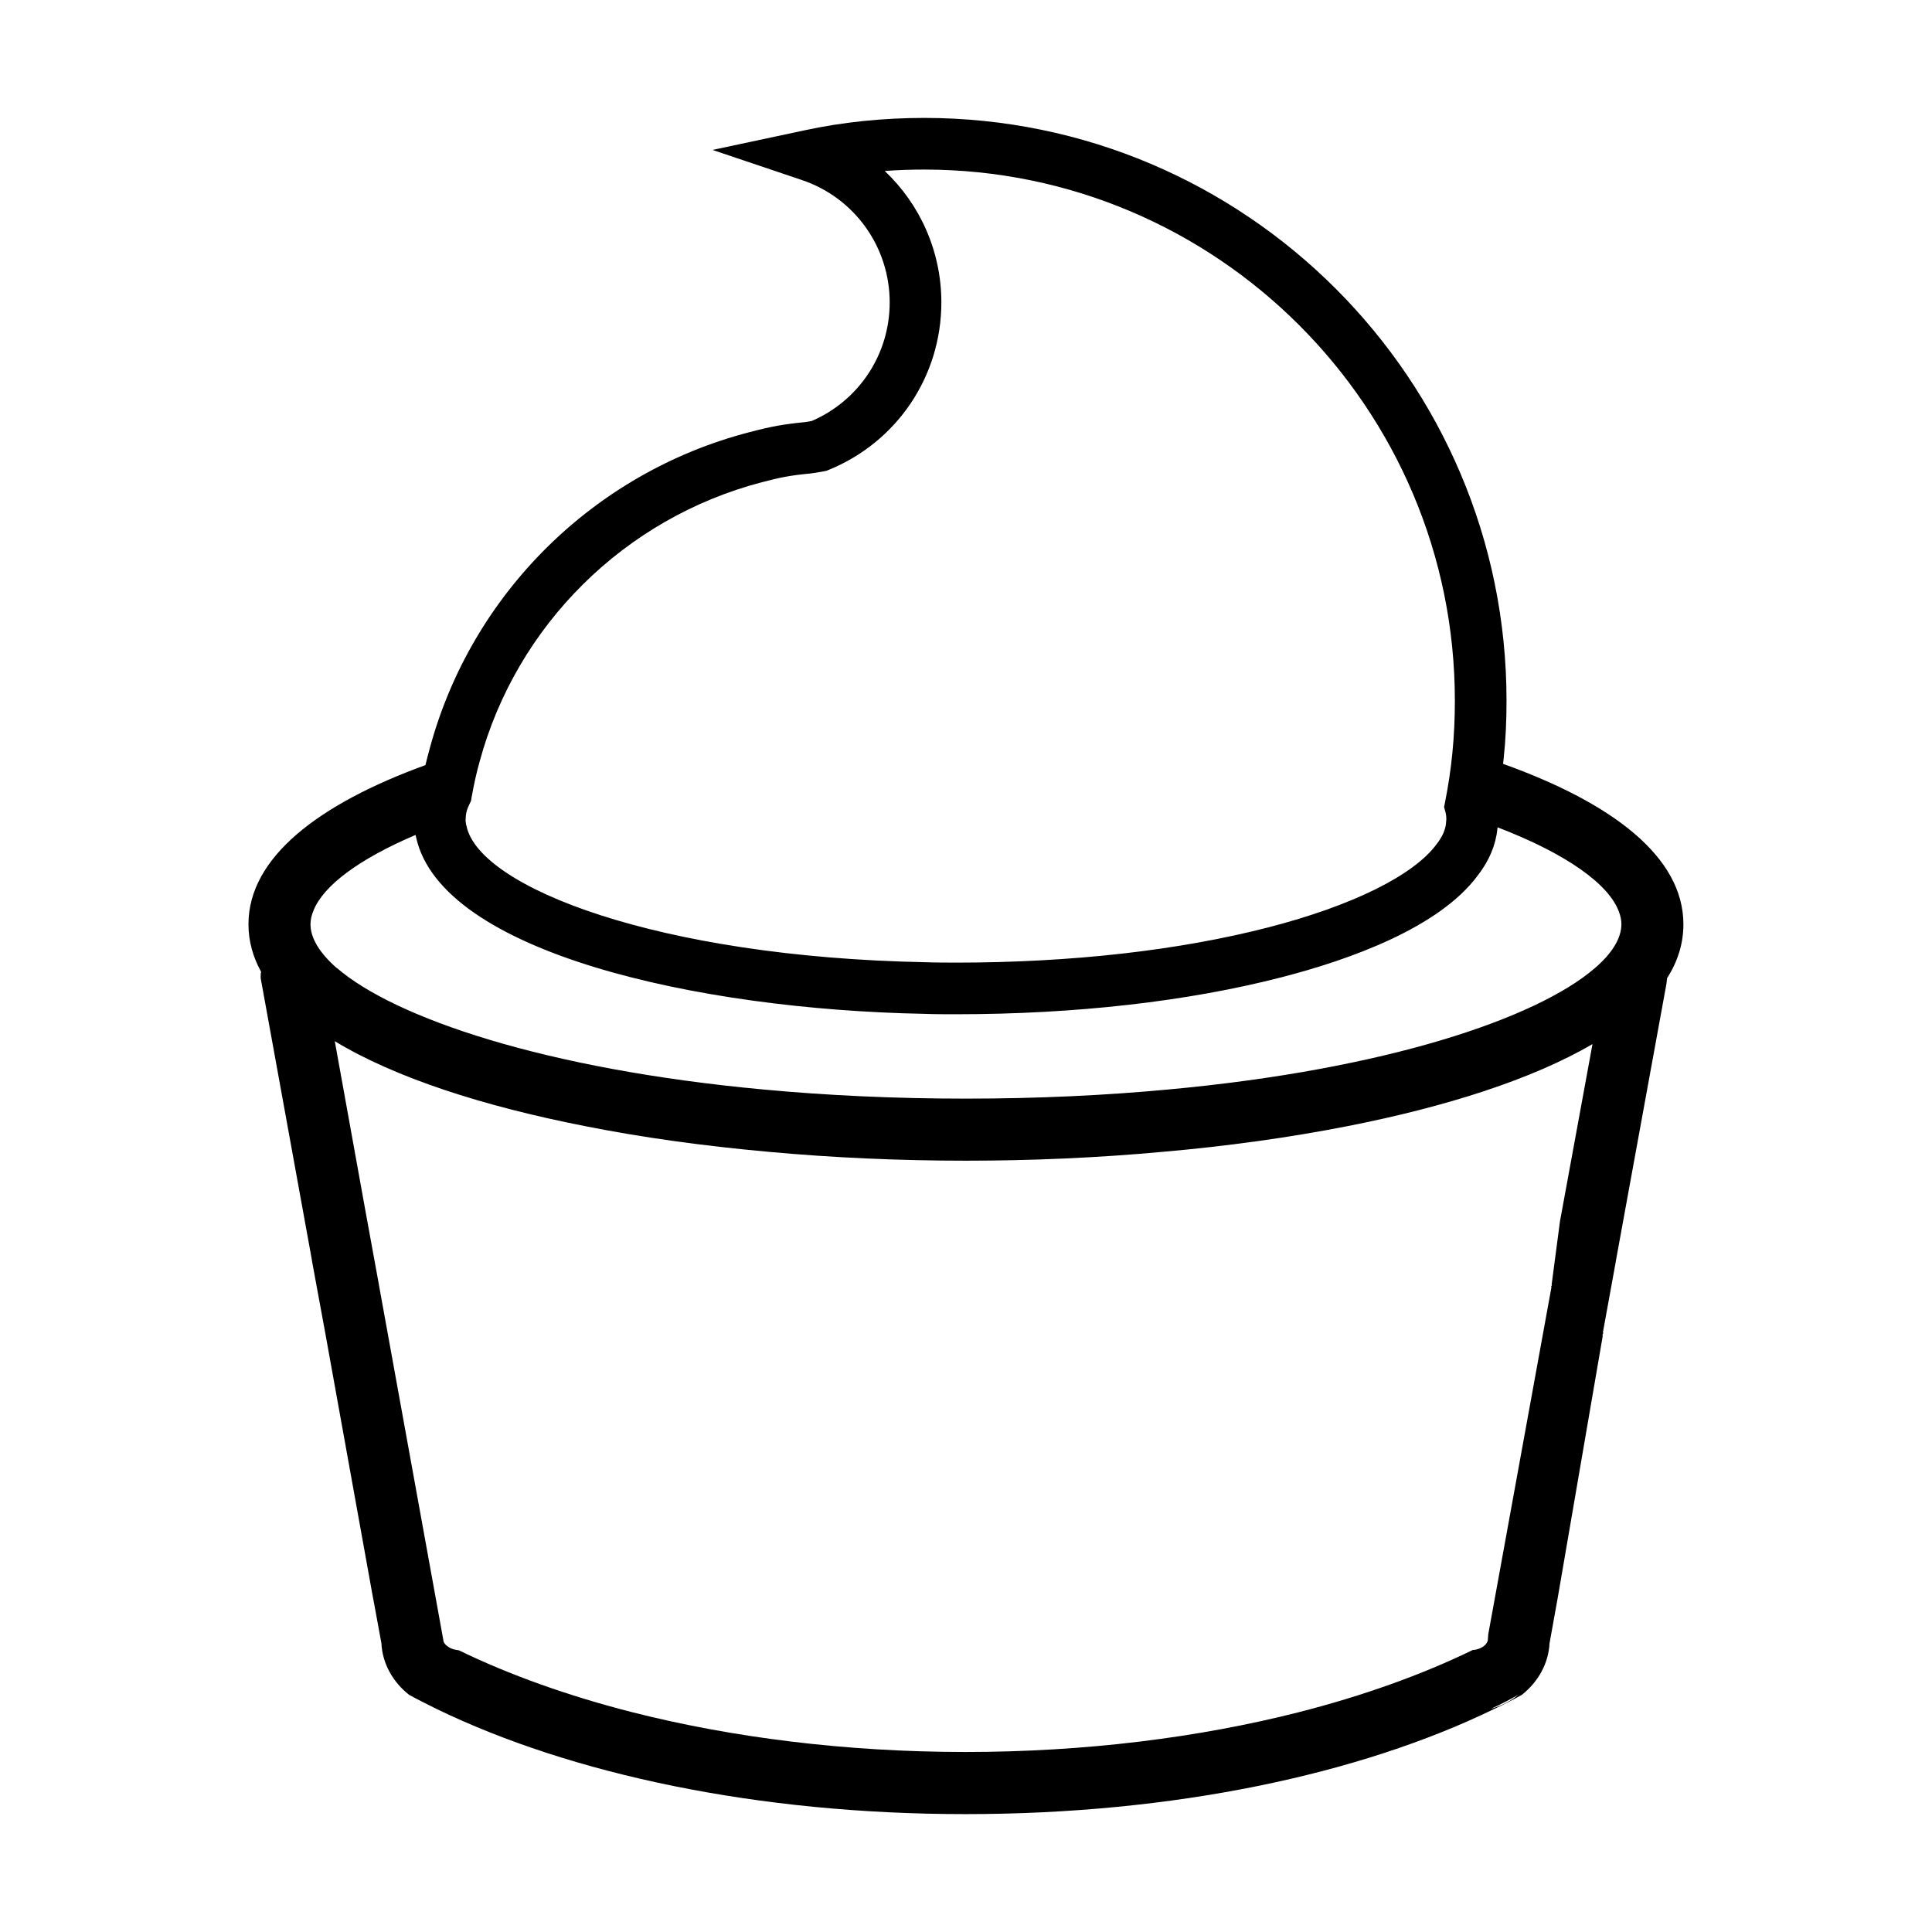
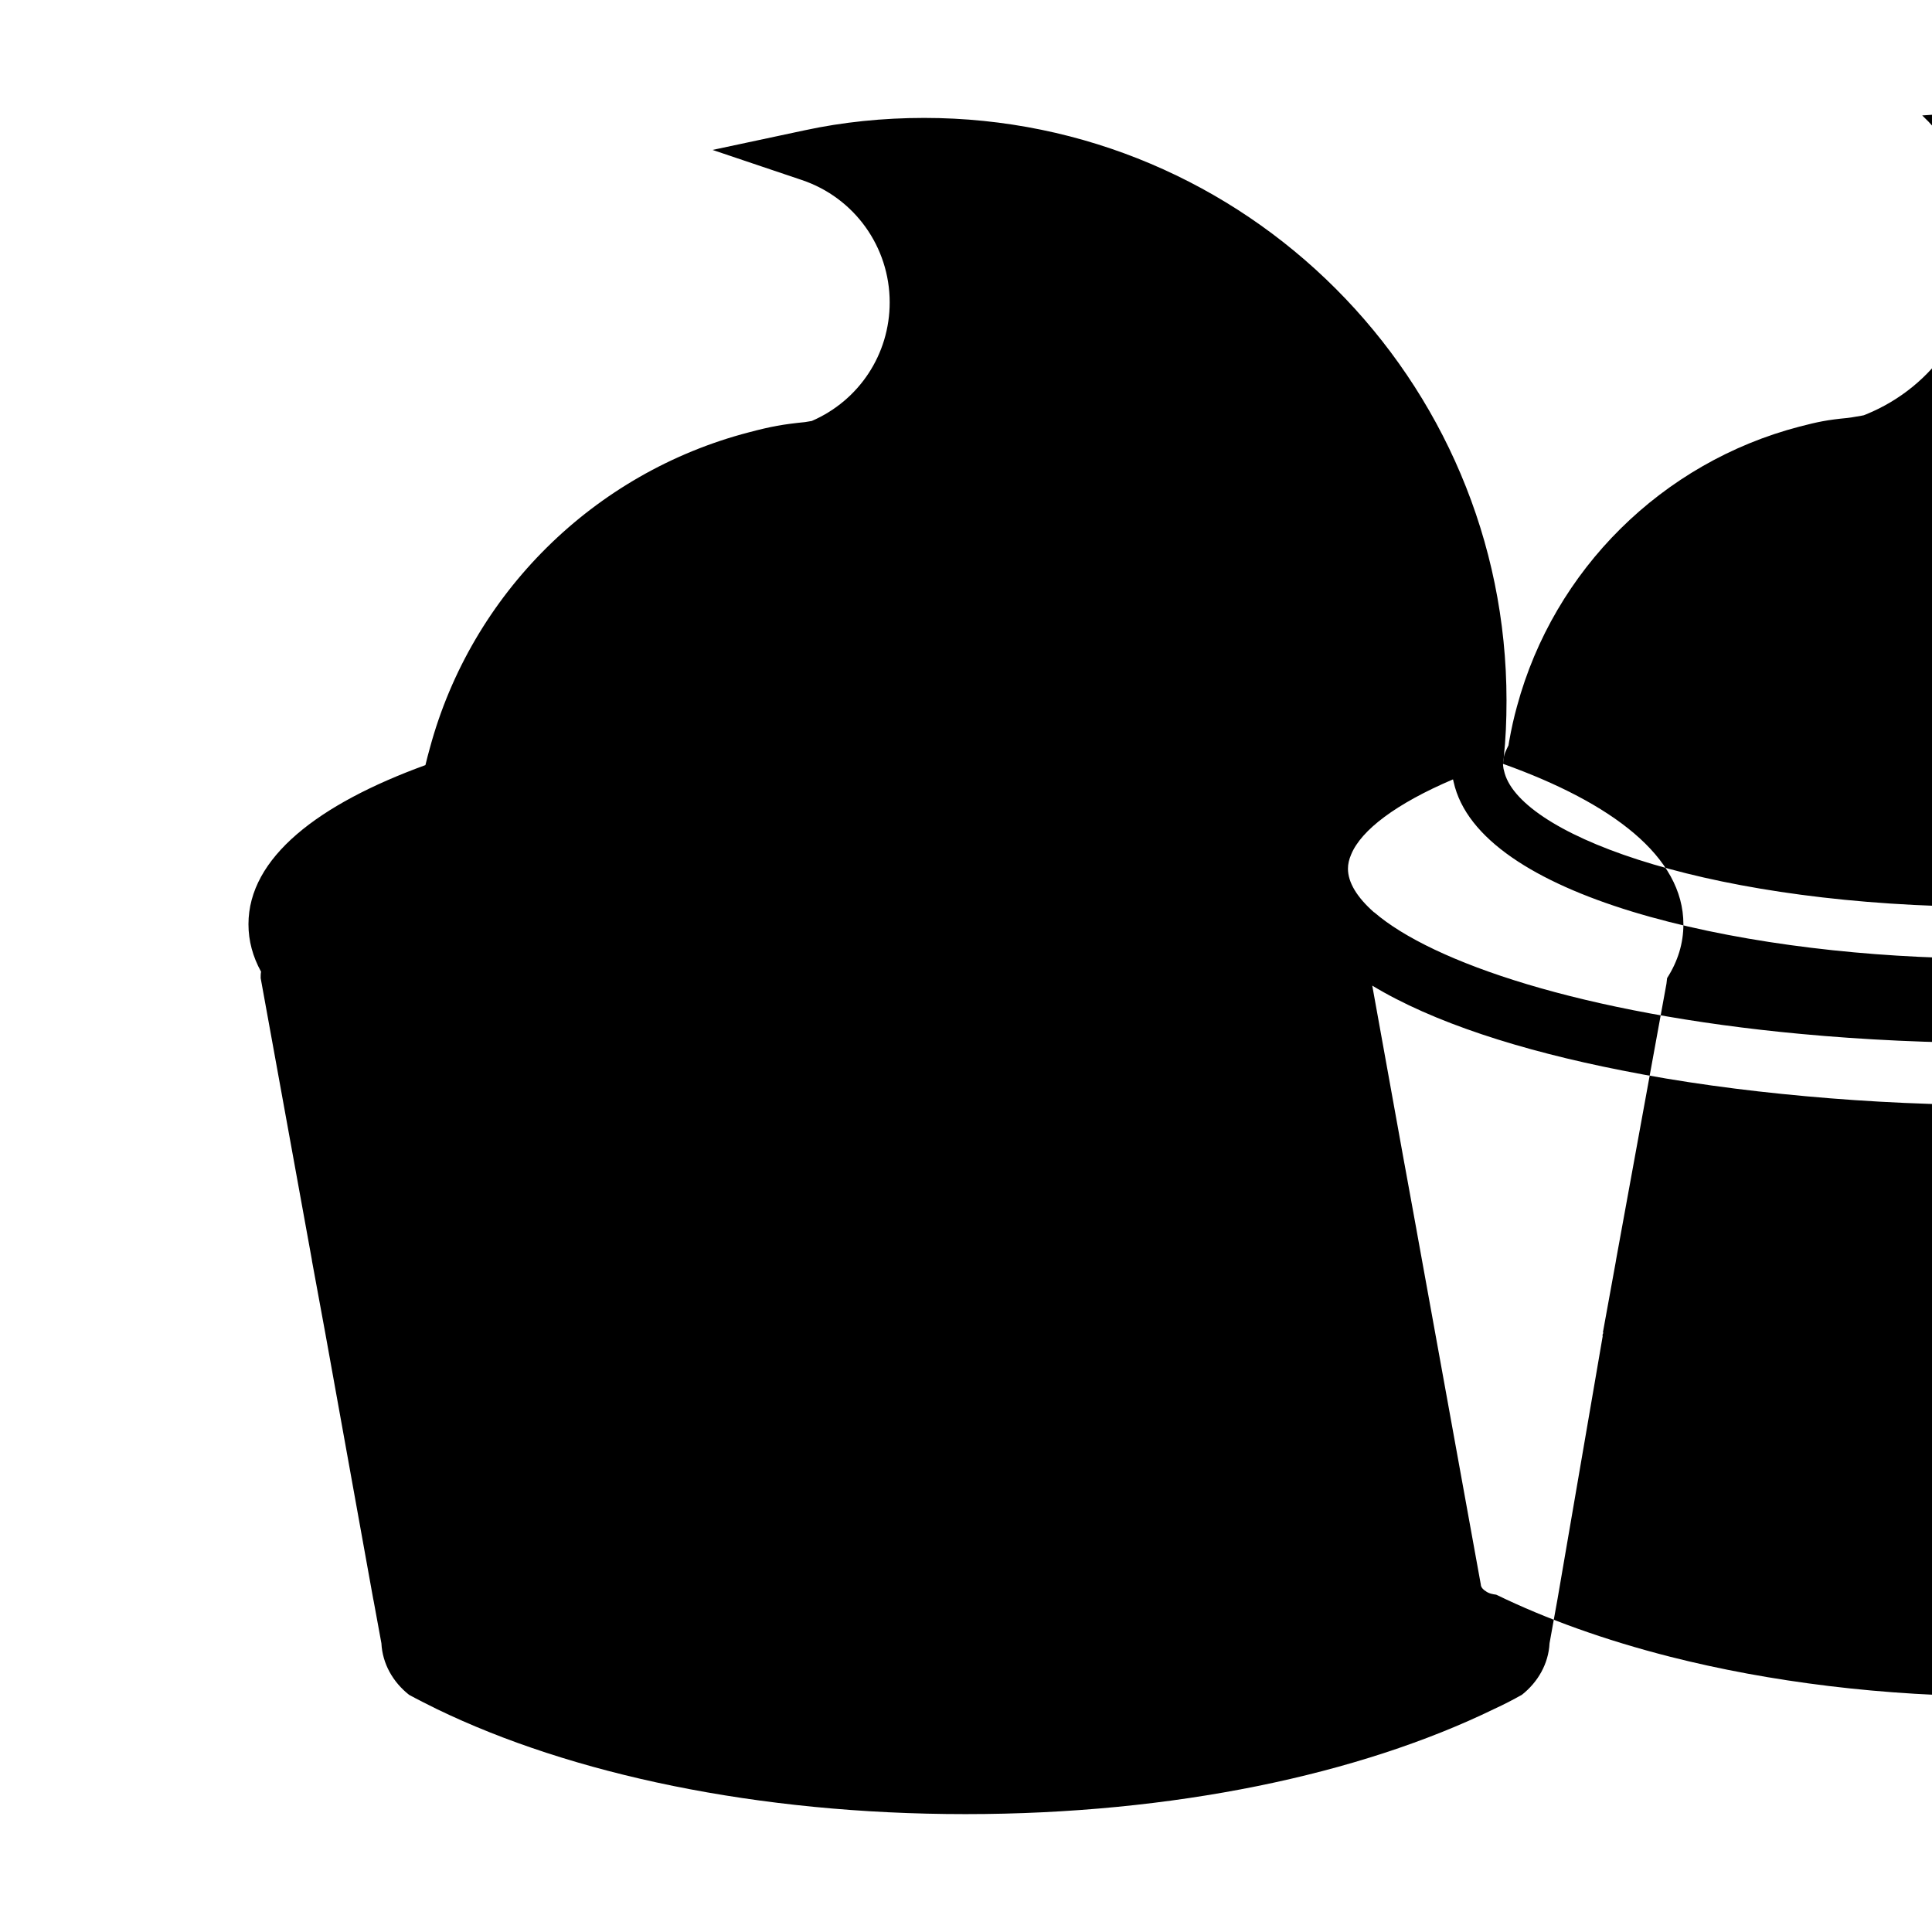
<svg xmlns="http://www.w3.org/2000/svg" fill="#000000" width="800px" height="800px" version="1.1" viewBox="144 144 512 512">
-   <path d="m542.34 346.43c0.055-0.523 0.105-1.043 0.16-1.562 0.523-4.871 0.742-9.855 0.742-15.219 0-85.152-69.223-154.4-154.32-154.4-10.867 0-21.543 1.094-31.699 3.285l-24.387 5.199 23.648 7.969c13.934 4.68 23.293 17.707 23.293 32.434 0 13.715-8.07 25.977-20.637 31.422-0.598 0.105-1.395 0.246-1.785 0.301-5.75 0.574-9.004 1.148-14.887 2.711-41.109 10.699-73.52 42.812-84.551 83.672-0.414 1.457-0.797 2.957-1.176 4.519-28.418 10.344-46.895 24.527-46.895 42.18 0 4.383 1.152 8.621 3.34 12.566-0.105 0.551-0.105 1.152-0.105 1.699l13.523 74.422 0.109 0.715 3.422 18.586 0.16 0.875 12.59 69.824 0.168 0.828 2.023 11.027c0.273 5.422 3.062 10.293 7.332 13.66 2.387 1.316 4.793 2.488 7.25 3.723 35.668 17.297 85.02 27.891 140.2 27.891 55.207 0 104.53-10.539 140.17-27.891 2.516-1.148 4.926-2.41 7.281-3.723 4.266-3.367 7.059-8.238 7.336-13.66l2.137-11.855 11.961-69.602c-0.277-0.273 0.328-0.715 0.055-0.988l3.394-18.637 0.105-0.66 13.332-73.051 0.168-1.477c2.84-4.438 4.324-9.199 4.324-14.262 0.012-17.883-18.82-32.145-47.781-42.52zm-274.94 14.727c0-1.395 0.324-2.711 0.984-3.996l0.438-0.902 0.16-0.984c0.629-3.508 1.289-6.465 2.106-9.391 9.801-36.215 38.461-64.598 74.836-74.094 4.934-1.285 7.367-1.785 12.73-2.301 0.438-0.023 1.039-0.137 3.613-0.574l0.715-0.137 0.684-0.273c18.121-7.418 29.805-24.852 29.805-44.371 0-13.496-5.637-25.977-15-34.816 3.445-0.273 6.949-0.383 10.453-0.383 77.543 0 140.63 63.117 140.63 140.72 0 4.871-0.215 9.418-0.656 13.852-0.414 4.297-1.066 8.621-1.891 12.812l-0.309 1.562 0.414 1.508c0.105 0.414 0.16 0.934 0.191 1.613l-0.086 1.043c-0.133 1.805-0.957 3.691-2.516 5.688-6.106 8.266-22.34 16.289-44.512 22.012-23.676 6.125-52.336 9.359-82.852 9.359-2.625-0.023-5.309 0-8.074-0.105-70.781-1.371-118.25-19.793-121.64-36.109l-0.109-0.406c-0.023-0.168-0.055-0.328-0.082-0.574l-0.055-0.492 0.008-0.258zm271.71 235.7c2.519-1.148 4.926-2.41 7.281-3.723-2.078 1.695-4.547 2.957-7.281 3.723zm18.441-129.96-0.105 0.492-2.242 17c0.273 0.191-0.328 0.492-0.055 0.684l-0.105 0.629-16.645 91.422-0.113 1.477c0 0.215-0.105 0.492-0.277 0.766-0.492 0.875-1.891 1.809-3.805 1.914l-0.055 0.055c-13.305 6.457-28.879 12.07-46.094 16.449-26.305 6.68-56.441 10.508-88.191 10.508-31.727 0-61.887-3.836-88.191-10.508-17.215-4.379-32.824-9.992-46.094-16.449-0.492-0.055-0.984-0.16-1.422-0.273-0.543-0.168-1.043-0.383-1.426-0.711-0.055 0-0.105-0.055-0.105-0.055-0.492-0.328-0.816-0.715-0.984-1.043-0.105-0.215-0.16-0.438-0.16-0.656l-16.938-93.391-0.109-0.629-3.125-17.133-0.105-0.543-8.484-46.977c15.984 9.688 39.277 17.195 66.156 22.477 15.332 3.066 31.836 5.309 48.777 6.84 17.219 1.582 34.875 2.352 52.336 2.352 17.438 0 35.035-0.77 52.199-2.352 16.969-1.48 33.477-3.777 48.828-6.785 26.25-5.148 49.047-12.453 65.008-21.758zm8.961-66.211c-15.418 13.195-55.156 26.742-113.02 32.051-16.449 1.531-34.324 2.41-53.508 2.41-19.242 0-37.141-0.875-53.59-2.41-58.109-5.367-97.855-19.023-113.13-32.219h-0.055c-4.57-4.019-6.926-7.965-6.926-11.578 0-1.203 0.277-2.457 0.852-3.777 2.656-6.457 11.906-13.469 26.988-19.895 0.055 0.191 0.105 0.434 0.156 0.656 6.711 30.465 74.453 45.605 134.59 46.75 2.816 0.109 5.664 0.109 8.484 0.109 31.641 0 61.477-3.394 86.277-9.801 18.066-4.648 41.77-13.141 52.004-26.988 3.012-3.883 4.762-8.047 5.199-12.398 0.031-0.137 0.031-0.246 0.031-0.352 18.395 7.059 29.504 15.109 32.164 22.359 0.438 1.152 0.66 2.246 0.66 3.34-0.008 3.715-2.477 7.746-7.18 11.742z" />
+   <path d="m542.34 346.43c0.055-0.523 0.105-1.043 0.16-1.562 0.523-4.871 0.742-9.855 0.742-15.219 0-85.152-69.223-154.4-154.32-154.4-10.867 0-21.543 1.094-31.699 3.285l-24.387 5.199 23.648 7.969c13.934 4.68 23.293 17.707 23.293 32.434 0 13.715-8.07 25.977-20.637 31.422-0.598 0.105-1.395 0.246-1.785 0.301-5.75 0.574-9.004 1.148-14.887 2.711-41.109 10.699-73.52 42.812-84.551 83.672-0.414 1.457-0.797 2.957-1.176 4.519-28.418 10.344-46.895 24.527-46.895 42.18 0 4.383 1.152 8.621 3.34 12.566-0.105 0.551-0.105 1.152-0.105 1.699l13.523 74.422 0.109 0.715 3.422 18.586 0.16 0.875 12.59 69.824 0.168 0.828 2.023 11.027c0.273 5.422 3.062 10.293 7.332 13.66 2.387 1.316 4.793 2.488 7.25 3.723 35.668 17.297 85.02 27.891 140.2 27.891 55.207 0 104.53-10.539 140.17-27.891 2.516-1.148 4.926-2.41 7.281-3.723 4.266-3.367 7.059-8.238 7.336-13.66l2.137-11.855 11.961-69.602c-0.277-0.273 0.328-0.715 0.055-0.988l3.394-18.637 0.105-0.66 13.332-73.051 0.168-1.477c2.84-4.438 4.324-9.199 4.324-14.262 0.012-17.883-18.82-32.145-47.781-42.52zc0-1.395 0.324-2.711 0.984-3.996l0.438-0.902 0.16-0.984c0.629-3.508 1.289-6.465 2.106-9.391 9.801-36.215 38.461-64.598 74.836-74.094 4.934-1.285 7.367-1.785 12.73-2.301 0.438-0.023 1.039-0.137 3.613-0.574l0.715-0.137 0.684-0.273c18.121-7.418 29.805-24.852 29.805-44.371 0-13.496-5.637-25.977-15-34.816 3.445-0.273 6.949-0.383 10.453-0.383 77.543 0 140.63 63.117 140.63 140.72 0 4.871-0.215 9.418-0.656 13.852-0.414 4.297-1.066 8.621-1.891 12.812l-0.309 1.562 0.414 1.508c0.105 0.414 0.16 0.934 0.191 1.613l-0.086 1.043c-0.133 1.805-0.957 3.691-2.516 5.688-6.106 8.266-22.34 16.289-44.512 22.012-23.676 6.125-52.336 9.359-82.852 9.359-2.625-0.023-5.309 0-8.074-0.105-70.781-1.371-118.25-19.793-121.64-36.109l-0.109-0.406c-0.023-0.168-0.055-0.328-0.082-0.574l-0.055-0.492 0.008-0.258zm271.71 235.7c2.519-1.148 4.926-2.41 7.281-3.723-2.078 1.695-4.547 2.957-7.281 3.723zm18.441-129.96-0.105 0.492-2.242 17c0.273 0.191-0.328 0.492-0.055 0.684l-0.105 0.629-16.645 91.422-0.113 1.477c0 0.215-0.105 0.492-0.277 0.766-0.492 0.875-1.891 1.809-3.805 1.914l-0.055 0.055c-13.305 6.457-28.879 12.07-46.094 16.449-26.305 6.68-56.441 10.508-88.191 10.508-31.727 0-61.887-3.836-88.191-10.508-17.215-4.379-32.824-9.992-46.094-16.449-0.492-0.055-0.984-0.16-1.422-0.273-0.543-0.168-1.043-0.383-1.426-0.711-0.055 0-0.105-0.055-0.105-0.055-0.492-0.328-0.816-0.715-0.984-1.043-0.105-0.215-0.16-0.438-0.16-0.656l-16.938-93.391-0.109-0.629-3.125-17.133-0.105-0.543-8.484-46.977c15.984 9.688 39.277 17.195 66.156 22.477 15.332 3.066 31.836 5.309 48.777 6.84 17.219 1.582 34.875 2.352 52.336 2.352 17.438 0 35.035-0.77 52.199-2.352 16.969-1.48 33.477-3.777 48.828-6.785 26.25-5.148 49.047-12.453 65.008-21.758zm8.961-66.211c-15.418 13.195-55.156 26.742-113.02 32.051-16.449 1.531-34.324 2.41-53.508 2.41-19.242 0-37.141-0.875-53.59-2.41-58.109-5.367-97.855-19.023-113.13-32.219h-0.055c-4.57-4.019-6.926-7.965-6.926-11.578 0-1.203 0.277-2.457 0.852-3.777 2.656-6.457 11.906-13.469 26.988-19.895 0.055 0.191 0.105 0.434 0.156 0.656 6.711 30.465 74.453 45.605 134.59 46.75 2.816 0.109 5.664 0.109 8.484 0.109 31.641 0 61.477-3.394 86.277-9.801 18.066-4.648 41.77-13.141 52.004-26.988 3.012-3.883 4.762-8.047 5.199-12.398 0.031-0.137 0.031-0.246 0.031-0.352 18.395 7.059 29.504 15.109 32.164 22.359 0.438 1.152 0.66 2.246 0.66 3.34-0.008 3.715-2.477 7.746-7.18 11.742z" />
</svg>